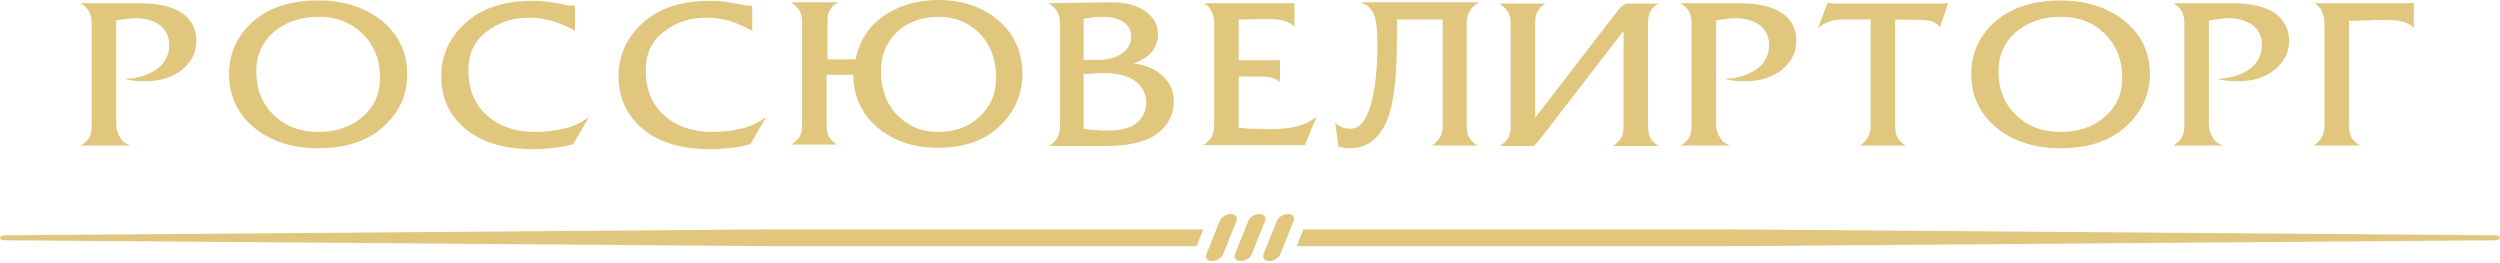
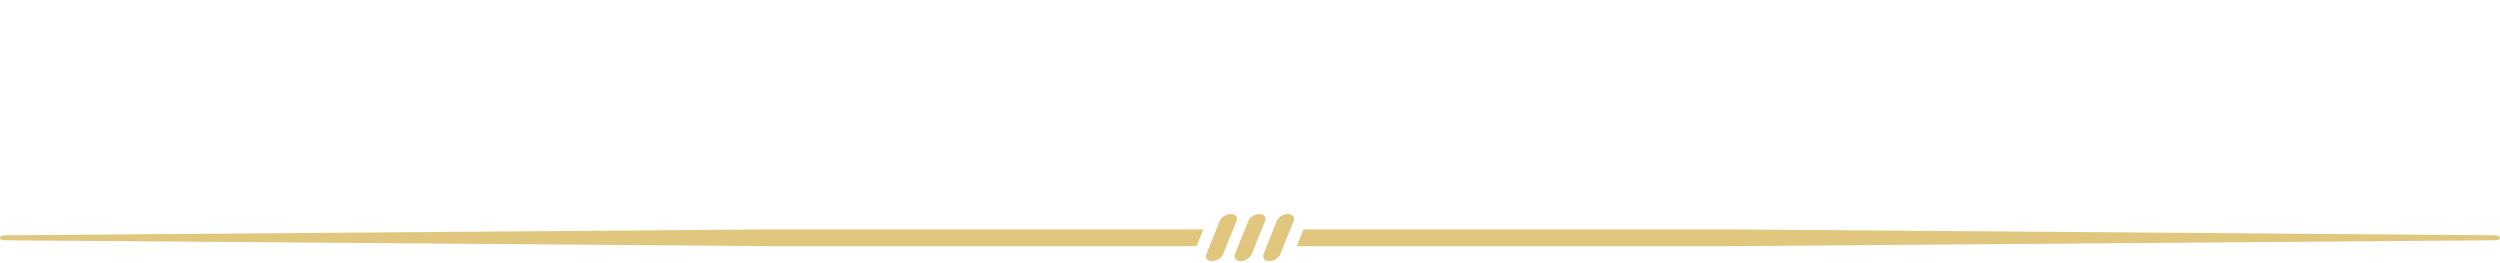
<svg xmlns="http://www.w3.org/2000/svg" width="390" height="41" viewBox="0 0 390 41" fill="none">
  <path fill-rule="evenodd" clip-rule="evenodd" d="M197.122 39.605L199.173 34.513C199.385 33.876 200.233 33.381 200.941 33.381C201.648 33.381 202.072 33.876 201.789 34.513L199.738 39.605C199.526 40.241 198.678 40.736 197.97 40.736C197.263 40.736 196.909 40.241 197.122 39.605ZM227.462 35.786H250.376H270.037L389.204 36.705C390.265 36.705 390.265 37.483 389.204 37.483L270.037 38.402H253.912H223.855H202.284L203.345 35.786H227.462ZM162.609 38.402H139.695H119.963L0.796 37.483C-0.265 37.483 -0.265 36.705 0.796 36.705L119.963 35.786H136.088H166.145H187.716L186.655 38.402H162.609ZM192.666 39.605L194.717 34.513C194.929 33.876 195.778 33.381 196.485 33.381C197.192 33.381 197.617 33.876 197.334 34.513L195.283 39.605C195.071 40.241 194.222 40.736 193.515 40.736C192.808 40.736 192.383 40.241 192.666 39.605ZM188.211 39.605L190.262 34.513C190.474 33.876 191.322 33.381 192.03 33.381C192.737 33.381 193.161 33.876 192.878 34.513L190.827 39.605C190.615 40.241 189.767 40.736 189.059 40.736C188.352 40.736 187.928 40.241 188.211 39.605Z" fill="#E1C67D" />
-   <path fill-rule="evenodd" clip-rule="evenodd" d="M49.668 0.071C53.629 0.071 56.953 1.132 59.569 3.253C62.186 5.375 63.53 8.204 63.53 11.598C63.53 14.781 62.327 17.468 59.852 19.732C57.377 21.995 53.982 23.126 49.668 23.126C45.637 23.126 42.313 22.066 39.696 19.944C37.079 17.822 35.736 14.993 35.736 11.528C35.736 8.345 36.938 5.658 39.413 3.395C41.889 1.202 45.283 0.071 49.668 0.071ZM49.739 2.617C46.839 2.617 44.505 3.465 42.666 5.021C40.898 6.577 39.979 8.628 39.979 11.104C39.979 13.862 40.828 16.125 42.666 17.893C44.435 19.661 46.768 20.58 49.597 20.58C52.497 20.58 54.831 19.802 56.599 18.176C58.438 16.62 59.286 14.569 59.286 12.094C59.286 9.335 58.367 7.072 56.599 5.304C54.831 3.536 52.497 2.617 49.739 2.617ZM89.697 0.919V4.809C88.707 4.243 87.575 3.748 86.373 3.324C85.171 2.97 83.898 2.758 82.554 2.758C80.008 2.758 77.816 3.465 75.906 4.951C73.997 6.365 73.077 8.416 73.077 10.962C73.077 13.862 73.997 16.195 75.906 17.963C77.816 19.661 80.291 20.58 83.403 20.58C85.171 20.58 86.797 20.368 88.212 20.015C89.626 19.661 90.829 19.024 91.889 18.246L89.414 22.49C88.353 22.773 87.363 22.985 86.373 23.056C85.383 23.197 84.322 23.268 83.12 23.268C78.594 23.268 75.128 22.207 72.582 20.085C70.036 17.963 68.834 15.205 68.834 11.881C68.834 8.628 70.107 5.87 72.582 3.607C75.058 1.344 78.523 0.141 82.908 0.141C83.615 0.141 84.251 0.141 84.959 0.212C85.595 0.283 86.514 0.424 87.646 0.636C88.141 0.778 88.495 0.849 88.778 0.849C89.061 0.849 89.414 0.849 89.697 0.919ZM117.35 0.919V4.809C116.359 4.243 115.228 3.748 114.026 3.324C112.823 2.97 111.55 2.758 110.207 2.758C107.661 2.758 105.468 3.465 103.559 4.951C101.649 6.365 100.73 8.416 100.73 10.962C100.73 13.862 101.649 16.195 103.559 17.963C105.468 19.661 107.944 20.58 111.055 20.58C112.823 20.58 114.45 20.368 115.864 20.015C117.279 19.661 118.481 19.024 119.542 18.246L117.067 22.49C116.006 22.773 115.016 22.985 114.026 23.056C113.036 23.197 111.975 23.268 110.772 23.268C106.246 23.268 102.781 22.207 100.235 20.085C97.759 17.963 96.486 15.205 96.486 11.881C96.486 8.628 97.759 5.87 100.235 3.607C102.71 1.344 106.175 0.141 110.56 0.141C111.267 0.141 111.904 0.141 112.611 0.212C113.248 0.283 114.167 0.424 115.299 0.636C115.794 0.778 116.147 0.849 116.43 0.849C116.713 0.849 117.067 0.849 117.35 0.919ZM129.019 9.265H133.474C134.04 6.436 135.455 4.173 137.859 2.475C140.264 0.849 143.093 0 146.346 0C150.094 0 153.277 1.061 155.752 3.183C158.227 5.304 159.5 8.133 159.5 11.528C159.5 14.71 158.298 17.398 155.964 19.661C153.63 21.924 150.377 23.056 146.346 23.056C142.527 23.056 139.415 21.995 136.869 19.873C134.394 17.751 133.121 14.993 133.121 11.669H128.948V19.378C128.948 20.227 129.09 20.863 129.302 21.358C129.585 21.783 130.009 22.207 130.575 22.561H123.432C123.998 22.207 124.422 21.783 124.705 21.358C124.988 20.934 125.129 20.227 125.129 19.378V3.536C125.129 2.687 124.988 2.051 124.705 1.627C124.422 1.202 123.998 0.778 123.432 0.354H130.716C130.08 0.707 129.655 1.132 129.443 1.627C129.16 2.051 129.09 2.687 129.09 3.536V9.265H129.019ZM146.487 2.617C143.729 2.617 141.537 3.465 139.91 5.021C138.284 6.577 137.435 8.628 137.435 11.104C137.435 13.862 138.213 16.125 139.91 17.893C141.607 19.661 143.729 20.58 146.346 20.58C148.963 20.58 151.155 19.802 152.852 18.176C154.55 16.549 155.398 14.569 155.398 12.094C155.398 9.335 154.55 7.072 152.923 5.304C151.155 3.536 149.033 2.617 146.487 2.617ZM163.602 0.495L173.362 0.354C175.484 0.354 177.252 0.778 178.595 1.697C179.939 2.617 180.646 3.819 180.646 5.375C180.646 6.436 180.293 7.355 179.656 8.133C179.02 8.911 178.03 9.477 176.827 9.901C178.666 10.113 180.151 10.75 181.354 11.811C182.485 12.871 183.122 14.215 183.122 15.842C183.122 17.893 182.202 19.59 180.505 20.863C178.808 22.136 176.12 22.773 172.513 22.773H163.673C164.239 22.419 164.663 21.995 164.946 21.5C165.229 21.005 165.37 20.368 165.37 19.59V3.748C165.37 2.97 165.229 2.334 164.946 1.839C164.663 1.344 164.239 0.919 163.602 0.495ZM169.048 2.9V9.335H171.028C172.584 9.406 173.857 9.052 174.918 8.416C175.908 7.779 176.474 6.86 176.474 5.729C176.474 4.738 176.049 3.96 175.201 3.395C174.352 2.829 173.221 2.617 171.877 2.617C171.523 2.617 171.099 2.687 170.604 2.687C170.109 2.829 169.543 2.829 169.048 2.9ZM169.048 11.528V20.085C169.684 20.156 170.321 20.297 170.957 20.297C171.594 20.368 172.23 20.368 172.796 20.368C174.776 20.368 176.262 20.015 177.252 19.237C178.242 18.459 178.808 17.398 178.808 15.983C178.808 14.64 178.242 13.579 177.11 12.659C175.979 11.811 174.281 11.386 172.018 11.386C171.735 11.386 171.382 11.386 170.887 11.457C170.392 11.528 169.826 11.528 169.048 11.528ZM187.86 0.495H201.934V4.173C201.51 3.748 201.014 3.465 200.378 3.253C199.812 3.112 199.034 2.97 198.115 2.97L193.235 3.041V9.406H198.398C198.61 9.406 198.822 9.406 199.034 9.406C199.246 9.406 199.459 9.335 199.671 9.335V12.801C199.317 12.518 198.964 12.306 198.539 12.164C198.115 12.023 197.549 11.952 196.983 11.952H193.235V19.944C194.013 20.015 194.791 20.085 195.569 20.085C196.347 20.085 197.125 20.156 197.903 20.156C199.6 20.156 201.085 20.015 202.217 19.732C203.419 19.449 204.48 18.954 205.399 18.176L203.561 22.631H187.719C188.284 22.278 188.709 21.853 188.992 21.358C189.275 20.863 189.416 20.227 189.416 19.449V3.607C189.416 2.829 189.275 2.192 188.992 1.768C188.85 1.344 188.426 0.919 187.86 0.495ZM228.808 3.678V19.52C228.808 20.297 228.879 20.934 229.162 21.429C229.445 21.924 229.869 22.348 230.506 22.702H223.363C223.929 22.348 224.353 21.924 224.636 21.429C224.919 20.934 225.06 20.297 225.06 19.52V3.041H217.917V6.506C217.917 12.73 217.281 17.044 216.078 19.449C214.805 21.924 212.967 23.126 210.562 23.126C210.208 23.126 209.926 23.126 209.643 23.056C209.36 22.985 209.077 22.914 208.794 22.843L208.299 19.166C208.653 19.449 209.006 19.732 209.43 19.873C209.784 20.015 210.208 20.085 210.633 20.085C212.047 20.085 213.108 18.883 213.815 16.478C214.523 14.074 214.876 10.821 214.876 6.789C214.876 4.456 214.664 2.9 214.24 2.051C213.815 1.202 213.179 0.707 212.189 0.354H230.718C230.081 0.707 229.657 1.132 229.374 1.627C228.95 2.192 228.808 2.829 228.808 3.678ZM239.417 18.459L252.288 1.768C252.501 1.485 252.713 1.202 252.925 1.061C253.137 0.919 253.349 0.707 253.561 0.566H258.724C258.088 0.919 257.663 1.344 257.451 1.839C257.168 2.263 257.098 2.9 257.098 3.748V19.59C257.098 20.439 257.239 21.075 257.451 21.57C257.734 21.995 258.158 22.419 258.724 22.773H251.581C252.147 22.419 252.571 21.995 252.854 21.57C253.137 21.146 253.279 20.439 253.279 19.59V4.809L240.407 21.5C240.124 21.853 239.912 22.066 239.771 22.278C239.558 22.419 239.417 22.631 239.205 22.773H233.971C234.537 22.419 234.961 21.995 235.244 21.57C235.527 21.146 235.669 20.439 235.669 19.59V3.748C235.669 2.9 235.527 2.263 235.244 1.839C234.961 1.414 234.537 0.99 233.971 0.566H241.114C240.478 0.919 240.053 1.344 239.841 1.839C239.558 2.263 239.488 2.9 239.488 3.748V18.459H239.417ZM269.898 22.702H262.19C262.755 22.348 263.18 21.924 263.463 21.5C263.745 21.075 263.887 20.368 263.887 19.52V3.678C263.887 2.9 263.745 2.263 263.463 1.768C263.18 1.273 262.755 0.849 262.19 0.495H271.171C274.283 0.495 276.546 1.061 278.031 2.051C279.517 3.112 280.224 4.526 280.224 6.365C280.224 8.204 279.446 9.689 277.961 10.891C276.476 12.094 274.495 12.73 272.02 12.659C271.596 12.659 271.101 12.659 270.535 12.589C269.969 12.518 269.474 12.447 268.979 12.306C271.03 12.235 272.656 11.74 274 10.821C275.273 9.901 275.98 8.628 275.98 7.002C275.98 5.729 275.485 4.668 274.566 3.96C273.647 3.253 272.303 2.829 270.676 2.829C270.181 2.829 269.686 2.9 269.191 2.97C268.696 3.041 268.201 3.112 267.706 3.183V19.024C267.706 19.944 267.847 20.722 268.272 21.358C268.555 21.995 269.12 22.419 269.898 22.702ZM295.641 3.041V19.52C295.641 20.297 295.783 20.934 295.995 21.429C296.278 21.924 296.702 22.348 297.268 22.702H290.125C290.691 22.348 291.115 21.924 291.398 21.429C291.681 20.934 291.822 20.297 291.822 19.52V3.041H287.438C286.66 3.041 285.882 3.183 285.316 3.395C284.679 3.607 284.114 3.96 283.619 4.385L285.104 0.424C285.457 0.495 285.74 0.495 286.023 0.566C286.306 0.566 286.801 0.566 287.438 0.566H301.653C301.936 0.566 302.36 0.566 302.714 0.566C303.138 0.566 303.492 0.495 303.916 0.495L302.643 4.243C302.36 3.89 302.006 3.607 301.582 3.395C301.158 3.253 300.521 3.112 299.673 3.112L295.641 3.041ZM321.455 0.071C325.416 0.071 328.74 1.132 331.427 3.253C334.044 5.375 335.388 8.204 335.388 11.598C335.388 14.781 334.114 17.468 331.639 19.732C329.164 21.995 325.769 23.126 321.455 23.126C317.424 23.126 314.1 22.066 311.483 19.944C308.866 17.822 307.523 14.993 307.523 11.528C307.523 8.345 308.725 5.658 311.2 3.395C313.746 1.202 317.141 0.071 321.455 0.071ZM321.526 2.617C318.626 2.617 316.292 3.465 314.454 5.021C312.686 6.577 311.766 8.628 311.766 11.104C311.766 13.862 312.615 16.125 314.454 17.893C316.222 19.661 318.556 20.58 321.384 20.58C324.284 20.58 326.618 19.802 328.386 18.176C330.225 16.62 331.073 14.569 331.073 12.094C331.073 9.335 330.154 7.072 328.386 5.304C326.618 3.536 324.355 2.617 321.526 2.617ZM346.774 22.702H339.065C339.631 22.348 340.055 21.924 340.338 21.5C340.621 21.075 340.762 20.368 340.762 19.52V3.678C340.762 2.9 340.621 2.263 340.338 1.768C340.055 1.273 339.631 0.849 339.065 0.495H348.047C351.159 0.495 353.422 1.061 354.907 2.051C356.321 3.112 357.099 4.526 357.099 6.365C357.099 8.204 356.321 9.689 354.836 10.891C353.351 12.094 351.371 12.73 348.896 12.659C348.471 12.659 347.976 12.659 347.41 12.589C346.915 12.518 346.35 12.447 345.854 12.306C347.905 12.235 349.532 11.74 350.876 10.821C352.149 9.901 352.856 8.628 352.856 7.002C352.856 5.729 352.361 4.668 351.442 3.96C350.522 3.253 349.178 2.829 347.552 2.829C347.057 2.829 346.562 2.9 346.067 2.97C345.572 3.041 345.077 3.112 344.581 3.183V19.024C344.581 19.944 344.723 20.722 345.147 21.358C345.43 21.995 345.996 22.419 346.774 22.702ZM361.06 0.495H375.275C375.487 0.495 375.699 0.495 375.912 0.495C376.124 0.495 376.336 0.424 376.548 0.424V4.385C376.124 3.89 375.558 3.536 374.851 3.395C374.144 3.183 373.012 3.112 371.385 3.112C370.749 3.112 370.042 3.112 369.193 3.183C368.344 3.183 367.425 3.253 366.435 3.253V19.59C366.435 20.368 366.576 21.005 366.859 21.5C367.142 21.995 367.637 22.419 368.274 22.702H360.918C361.484 22.348 361.908 21.924 362.191 21.429C362.474 20.934 362.616 20.297 362.616 19.52V3.678C362.616 2.9 362.474 2.263 362.191 1.839C362.121 1.344 361.696 0.919 361.06 0.495ZM20.389 22.702H12.609C13.175 22.348 13.6 21.924 13.882 21.5C14.165 21.075 14.307 20.368 14.307 19.52V3.678C14.307 2.9 14.165 2.263 13.882 1.768C13.6 1.273 13.175 0.849 12.609 0.495H21.591C24.703 0.495 26.966 1.061 28.451 2.051C29.866 3.112 30.644 4.526 30.644 6.365C30.644 8.204 29.866 9.689 28.381 10.891C26.895 12.094 24.915 12.73 22.44 12.659C22.015 12.659 21.52 12.659 20.955 12.589C20.46 12.518 19.894 12.447 19.399 12.306C21.45 12.235 23.076 11.74 24.42 10.821C25.693 9.901 26.4 8.628 26.4 7.002C26.4 5.729 25.905 4.668 24.986 3.96C24.066 3.253 22.723 2.829 21.096 2.829C20.601 2.829 20.106 2.9 19.611 2.97C19.116 3.041 18.621 3.112 18.126 3.183V19.024C18.126 19.944 18.267 20.722 18.692 21.358C18.974 21.995 19.54 22.419 20.389 22.702Z" fill="#E1C67D" />
</svg>